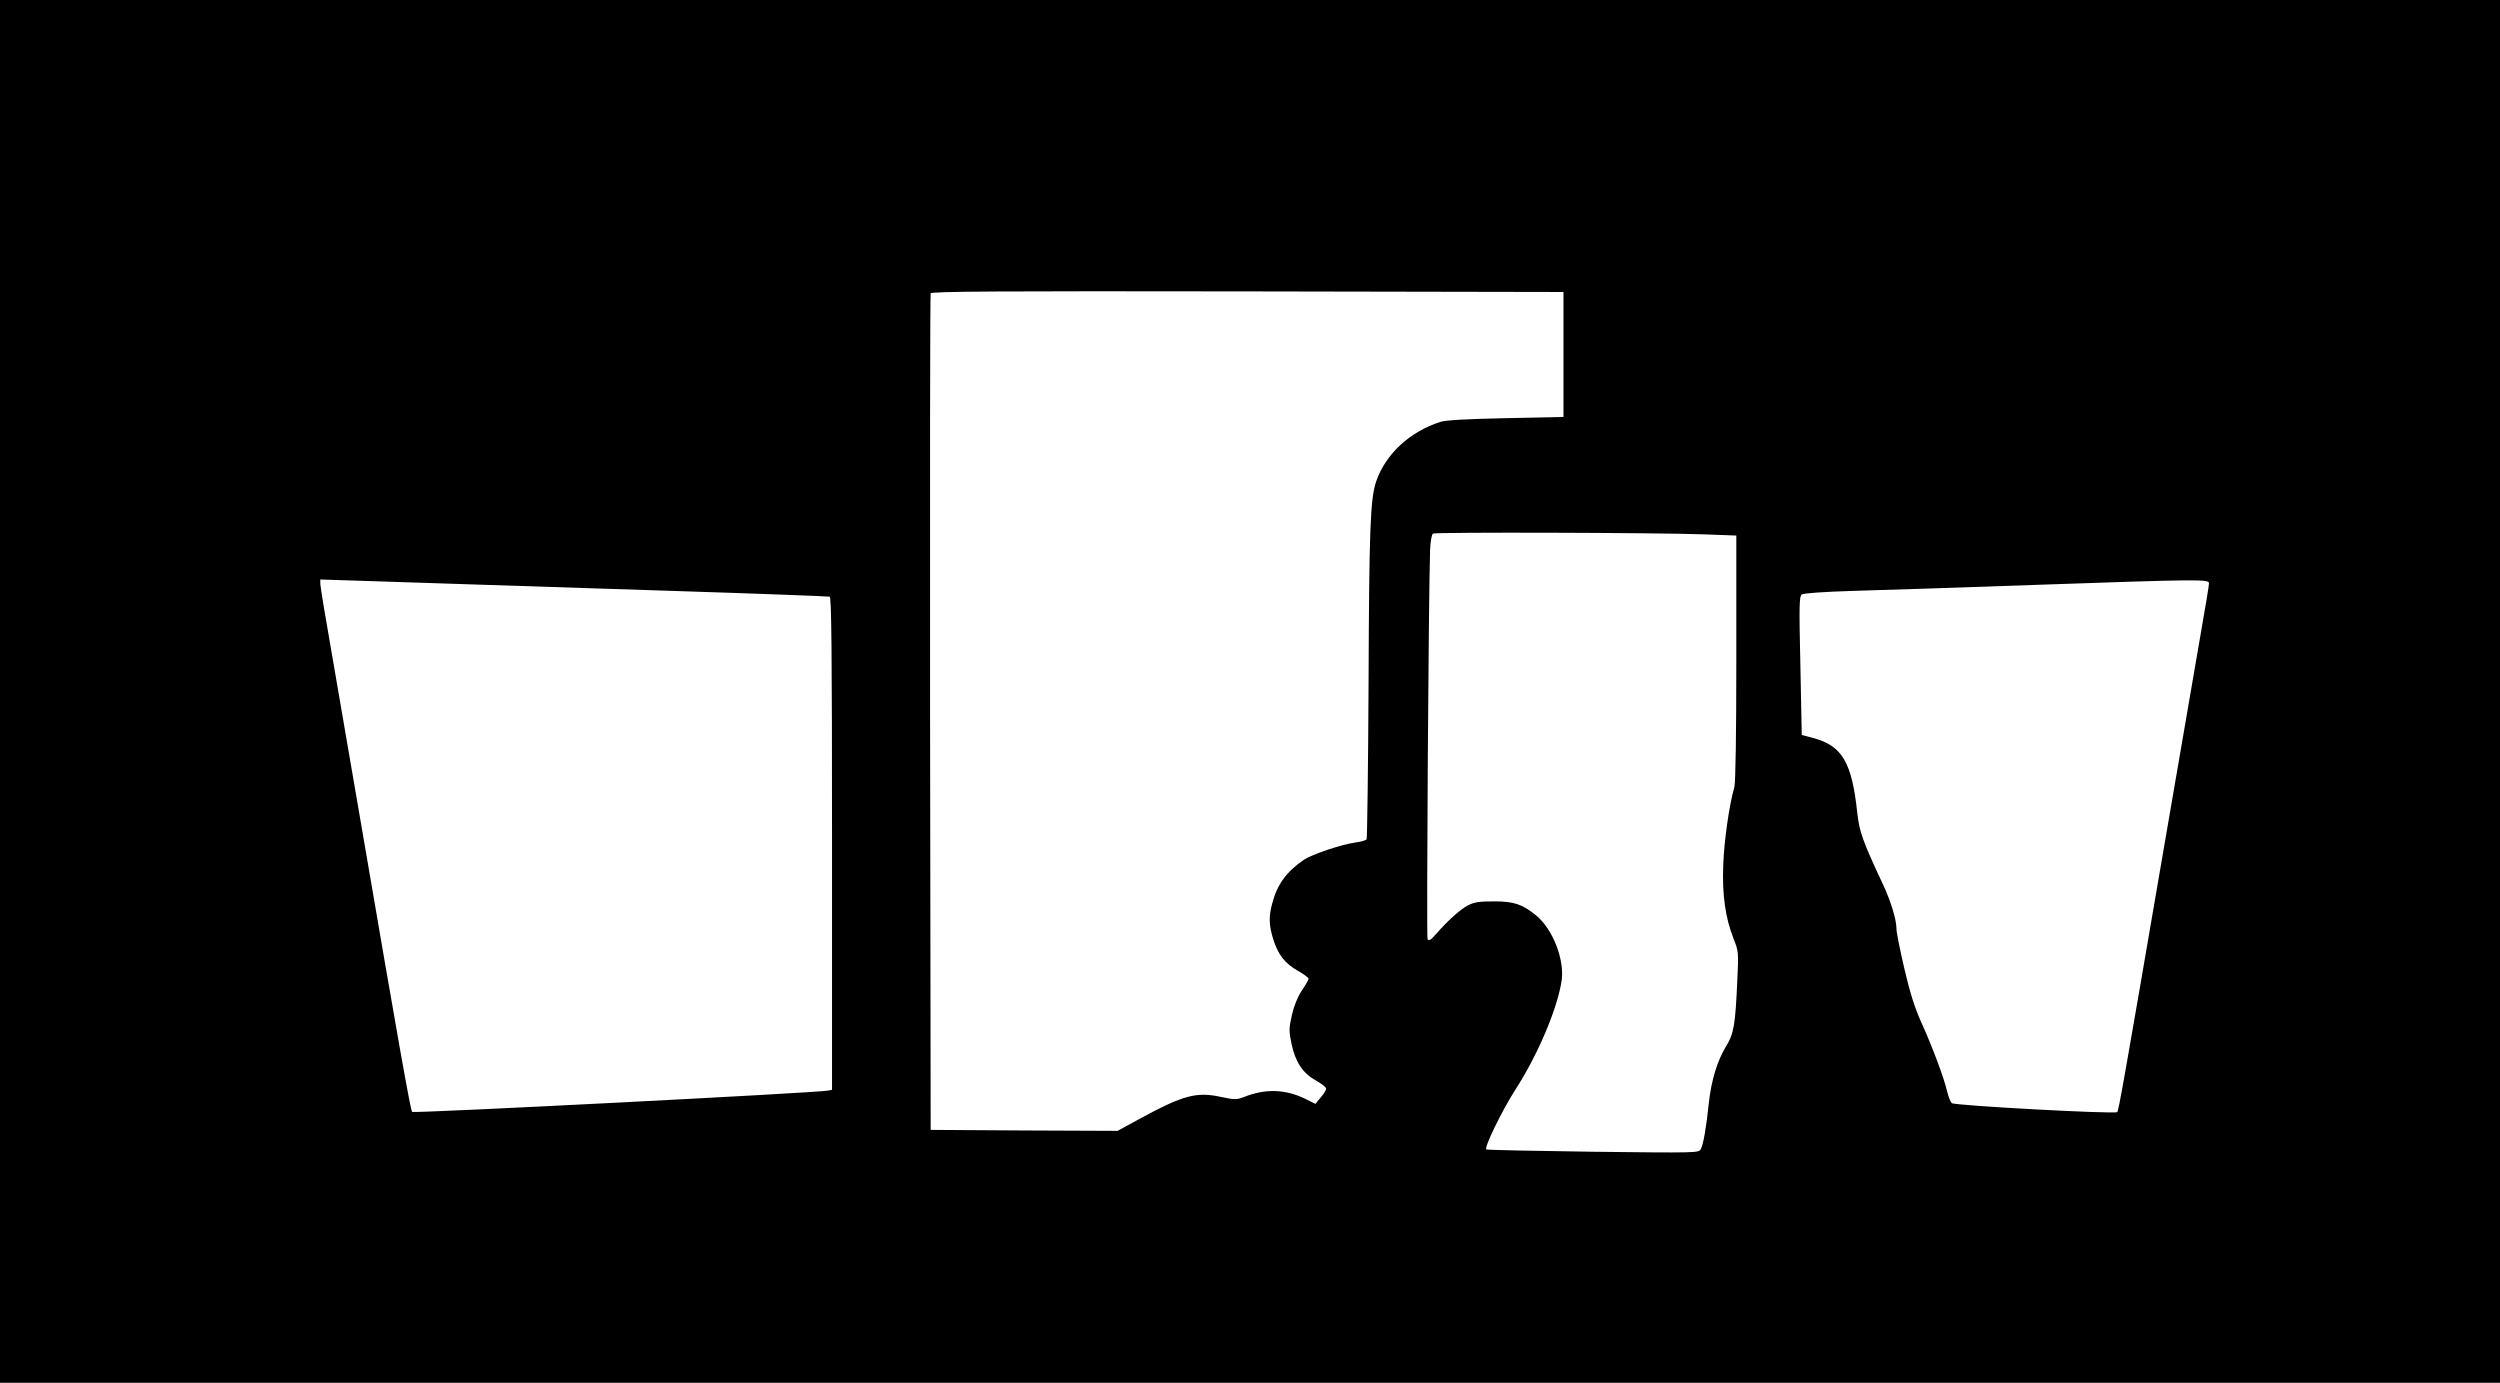
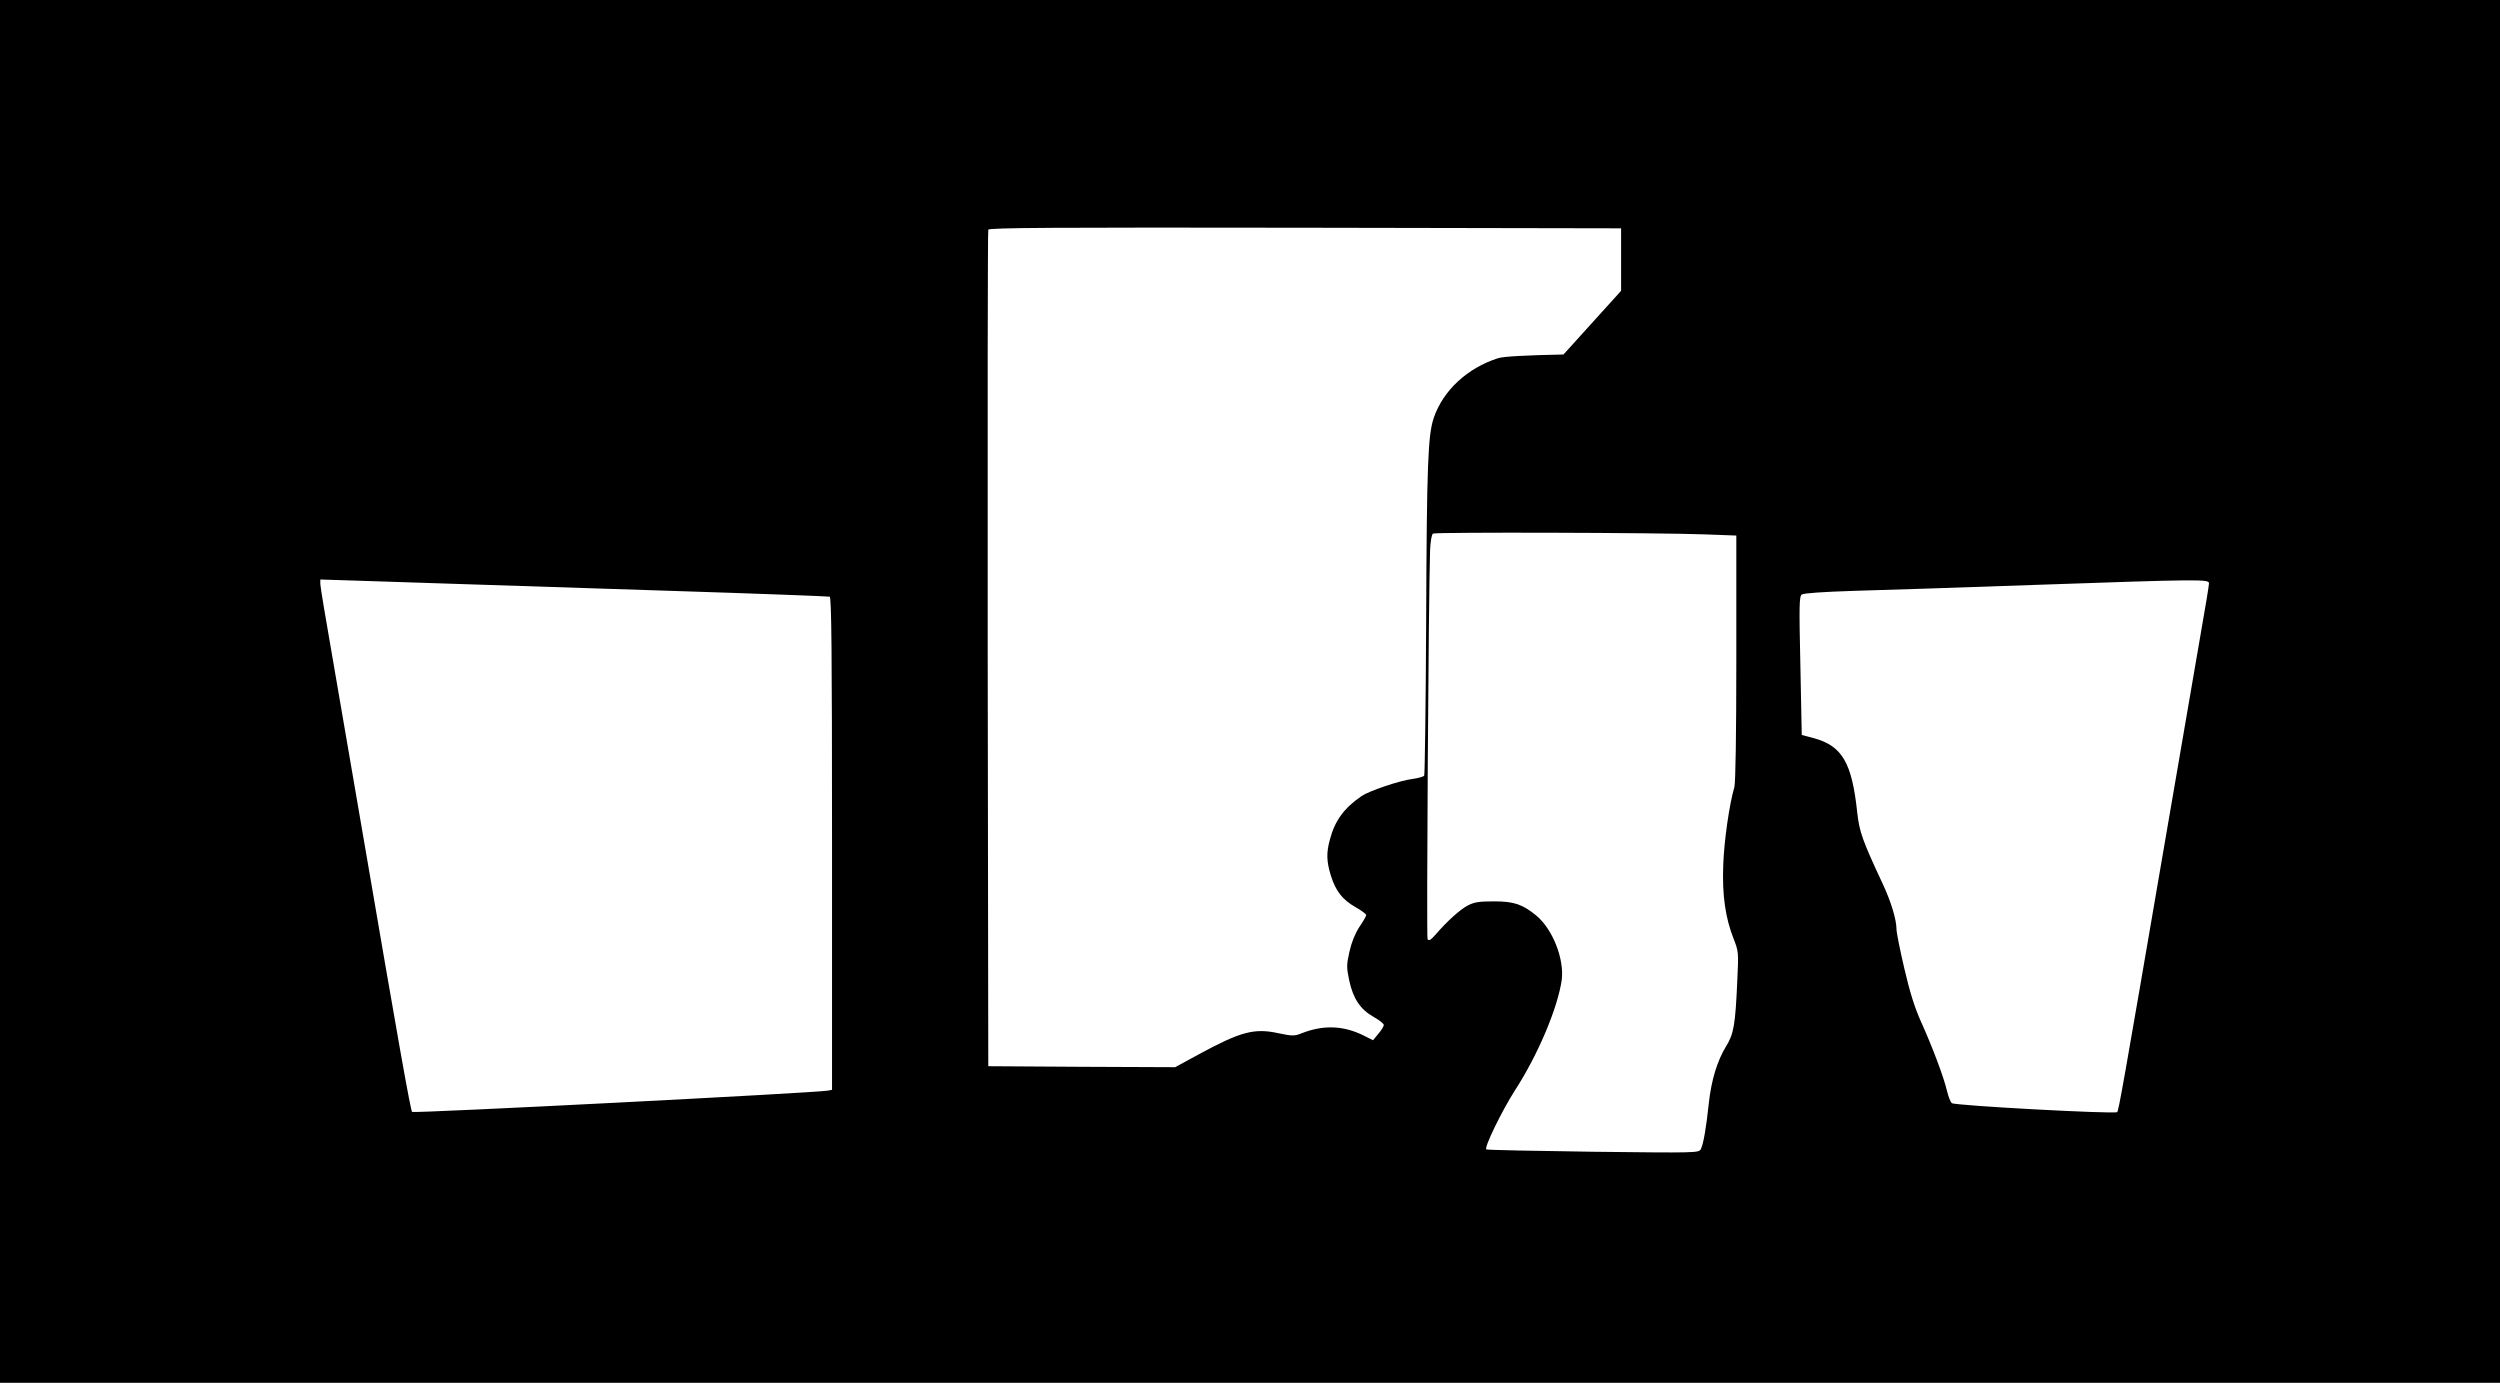
<svg xmlns="http://www.w3.org/2000/svg" version="1.0" width="1280pt" height="708pt" viewBox="0 0 1280 708" preserveAspectRatio="xMidYMid meet">
  <g transform="translate(0,708) scale(0.1,-0.1)" fill="#000000" stroke="none">
-     <path d="M0 3540 l0 -3540 6400 0 6400 0 0 3540 0 3540 -6400 0 -6400 0 0 -3540z m8005 1725 l0 -320 -295 -6 c-196 -4 -308 -10 -335 -19 -157 -50 -281 -165 -329 -305 -30 -89 -36 -238 -39 -1036 -2 -432 -7 -790 -10 -796 -4 -6 -30 -13 -59 -17 -69 -9 -222 -61 -262 -88 -89 -61 -137 -126 -162 -223 -19 -68 -17 -112 5 -184 25 -80 60 -124 127 -162 30 -17 54 -35 54 -40 0 -6 -16 -33 -35 -61 -22 -34 -40 -78 -51 -127 -15 -68 -15 -80 -1 -147 20 -93 57 -148 124 -186 29 -16 53 -35 53 -42 0 -6 -12 -27 -28 -45 l-27 -33 -50 25 c-103 51 -207 54 -317 10 -36 -14 -46 -14 -118 1 -123 27 -193 8 -407 -108 l-121 -66 -479 2 -478 3 -3 2135 c-1 1174 0 2141 3 2148 3 10 333 12 1622 10 l1618 -3 0 -320z m723 -921 l162 -6 0 -627 c0 -393 -4 -639 -10 -661 -26 -88 -53 -277 -57 -400 -6 -153 11 -271 54 -379 24 -61 25 -68 18 -210 -10 -229 -18 -275 -58 -339 -45 -74 -75 -173 -88 -291 -13 -125 -28 -211 -41 -235 -10 -19 -23 -19 -550 -13 -297 4 -544 9 -548 12 -13 8 80 198 145 300 119 183 220 423 241 567 14 107 -46 261 -131 331 -70 57 -113 72 -215 72 -78 0 -102 -4 -135 -21 -41 -22 -104 -79 -164 -148 -26 -30 -36 -35 -42 -24 -6 12 5 1751 13 1991 2 45 8 81 15 85 13 8 1149 5 1391 -4z m-6378 -254 c151 -5 637 -21 1080 -35 443 -14 811 -28 818 -30 9 -4 12 -265 12 -1264 l0 -1261 -22 -4 c-51 -11 -2121 -117 -2128 -109 -8 8 -68 345 -255 1438 -53 308 -123 714 -155 902 -33 187 -60 351 -60 363 l0 23 218 -7 c119 -4 341 -11 492 -16z m8960 3 c0 -10 -18 -120 -40 -244 -21 -124 -107 -621 -190 -1105 -211 -1231 -232 -1348 -240 -1358 -10 -11 -831 33 -847 46 -6 5 -17 32 -24 61 -16 70 -76 229 -133 355 -33 73 -58 153 -86 274 -22 94 -40 184 -40 201 0 49 -29 144 -72 235 -102 218 -118 263 -129 362 -27 255 -77 340 -220 380 l-64 17 -7 354 c-7 309 -6 355 7 365 10 7 110 14 273 19 141 4 552 17 912 30 866 30 900 30 900 8z" />
+     <path d="M0 3540 l0 -3540 6400 0 6400 0 0 3540 0 3540 -6400 0 -6400 0 0 -3540z m8005 1725 c-196 -4 -308 -10 -335 -19 -157 -50 -281 -165 -329 -305 -30 -89 -36 -238 -39 -1036 -2 -432 -7 -790 -10 -796 -4 -6 -30 -13 -59 -17 -69 -9 -222 -61 -262 -88 -89 -61 -137 -126 -162 -223 -19 -68 -17 -112 5 -184 25 -80 60 -124 127 -162 30 -17 54 -35 54 -40 0 -6 -16 -33 -35 -61 -22 -34 -40 -78 -51 -127 -15 -68 -15 -80 -1 -147 20 -93 57 -148 124 -186 29 -16 53 -35 53 -42 0 -6 -12 -27 -28 -45 l-27 -33 -50 25 c-103 51 -207 54 -317 10 -36 -14 -46 -14 -118 1 -123 27 -193 8 -407 -108 l-121 -66 -479 2 -478 3 -3 2135 c-1 1174 0 2141 3 2148 3 10 333 12 1622 10 l1618 -3 0 -320z m723 -921 l162 -6 0 -627 c0 -393 -4 -639 -10 -661 -26 -88 -53 -277 -57 -400 -6 -153 11 -271 54 -379 24 -61 25 -68 18 -210 -10 -229 -18 -275 -58 -339 -45 -74 -75 -173 -88 -291 -13 -125 -28 -211 -41 -235 -10 -19 -23 -19 -550 -13 -297 4 -544 9 -548 12 -13 8 80 198 145 300 119 183 220 423 241 567 14 107 -46 261 -131 331 -70 57 -113 72 -215 72 -78 0 -102 -4 -135 -21 -41 -22 -104 -79 -164 -148 -26 -30 -36 -35 -42 -24 -6 12 5 1751 13 1991 2 45 8 81 15 85 13 8 1149 5 1391 -4z m-6378 -254 c151 -5 637 -21 1080 -35 443 -14 811 -28 818 -30 9 -4 12 -265 12 -1264 l0 -1261 -22 -4 c-51 -11 -2121 -117 -2128 -109 -8 8 -68 345 -255 1438 -53 308 -123 714 -155 902 -33 187 -60 351 -60 363 l0 23 218 -7 c119 -4 341 -11 492 -16z m8960 3 c0 -10 -18 -120 -40 -244 -21 -124 -107 -621 -190 -1105 -211 -1231 -232 -1348 -240 -1358 -10 -11 -831 33 -847 46 -6 5 -17 32 -24 61 -16 70 -76 229 -133 355 -33 73 -58 153 -86 274 -22 94 -40 184 -40 201 0 49 -29 144 -72 235 -102 218 -118 263 -129 362 -27 255 -77 340 -220 380 l-64 17 -7 354 c-7 309 -6 355 7 365 10 7 110 14 273 19 141 4 552 17 912 30 866 30 900 30 900 8z" />
  </g>
</svg>